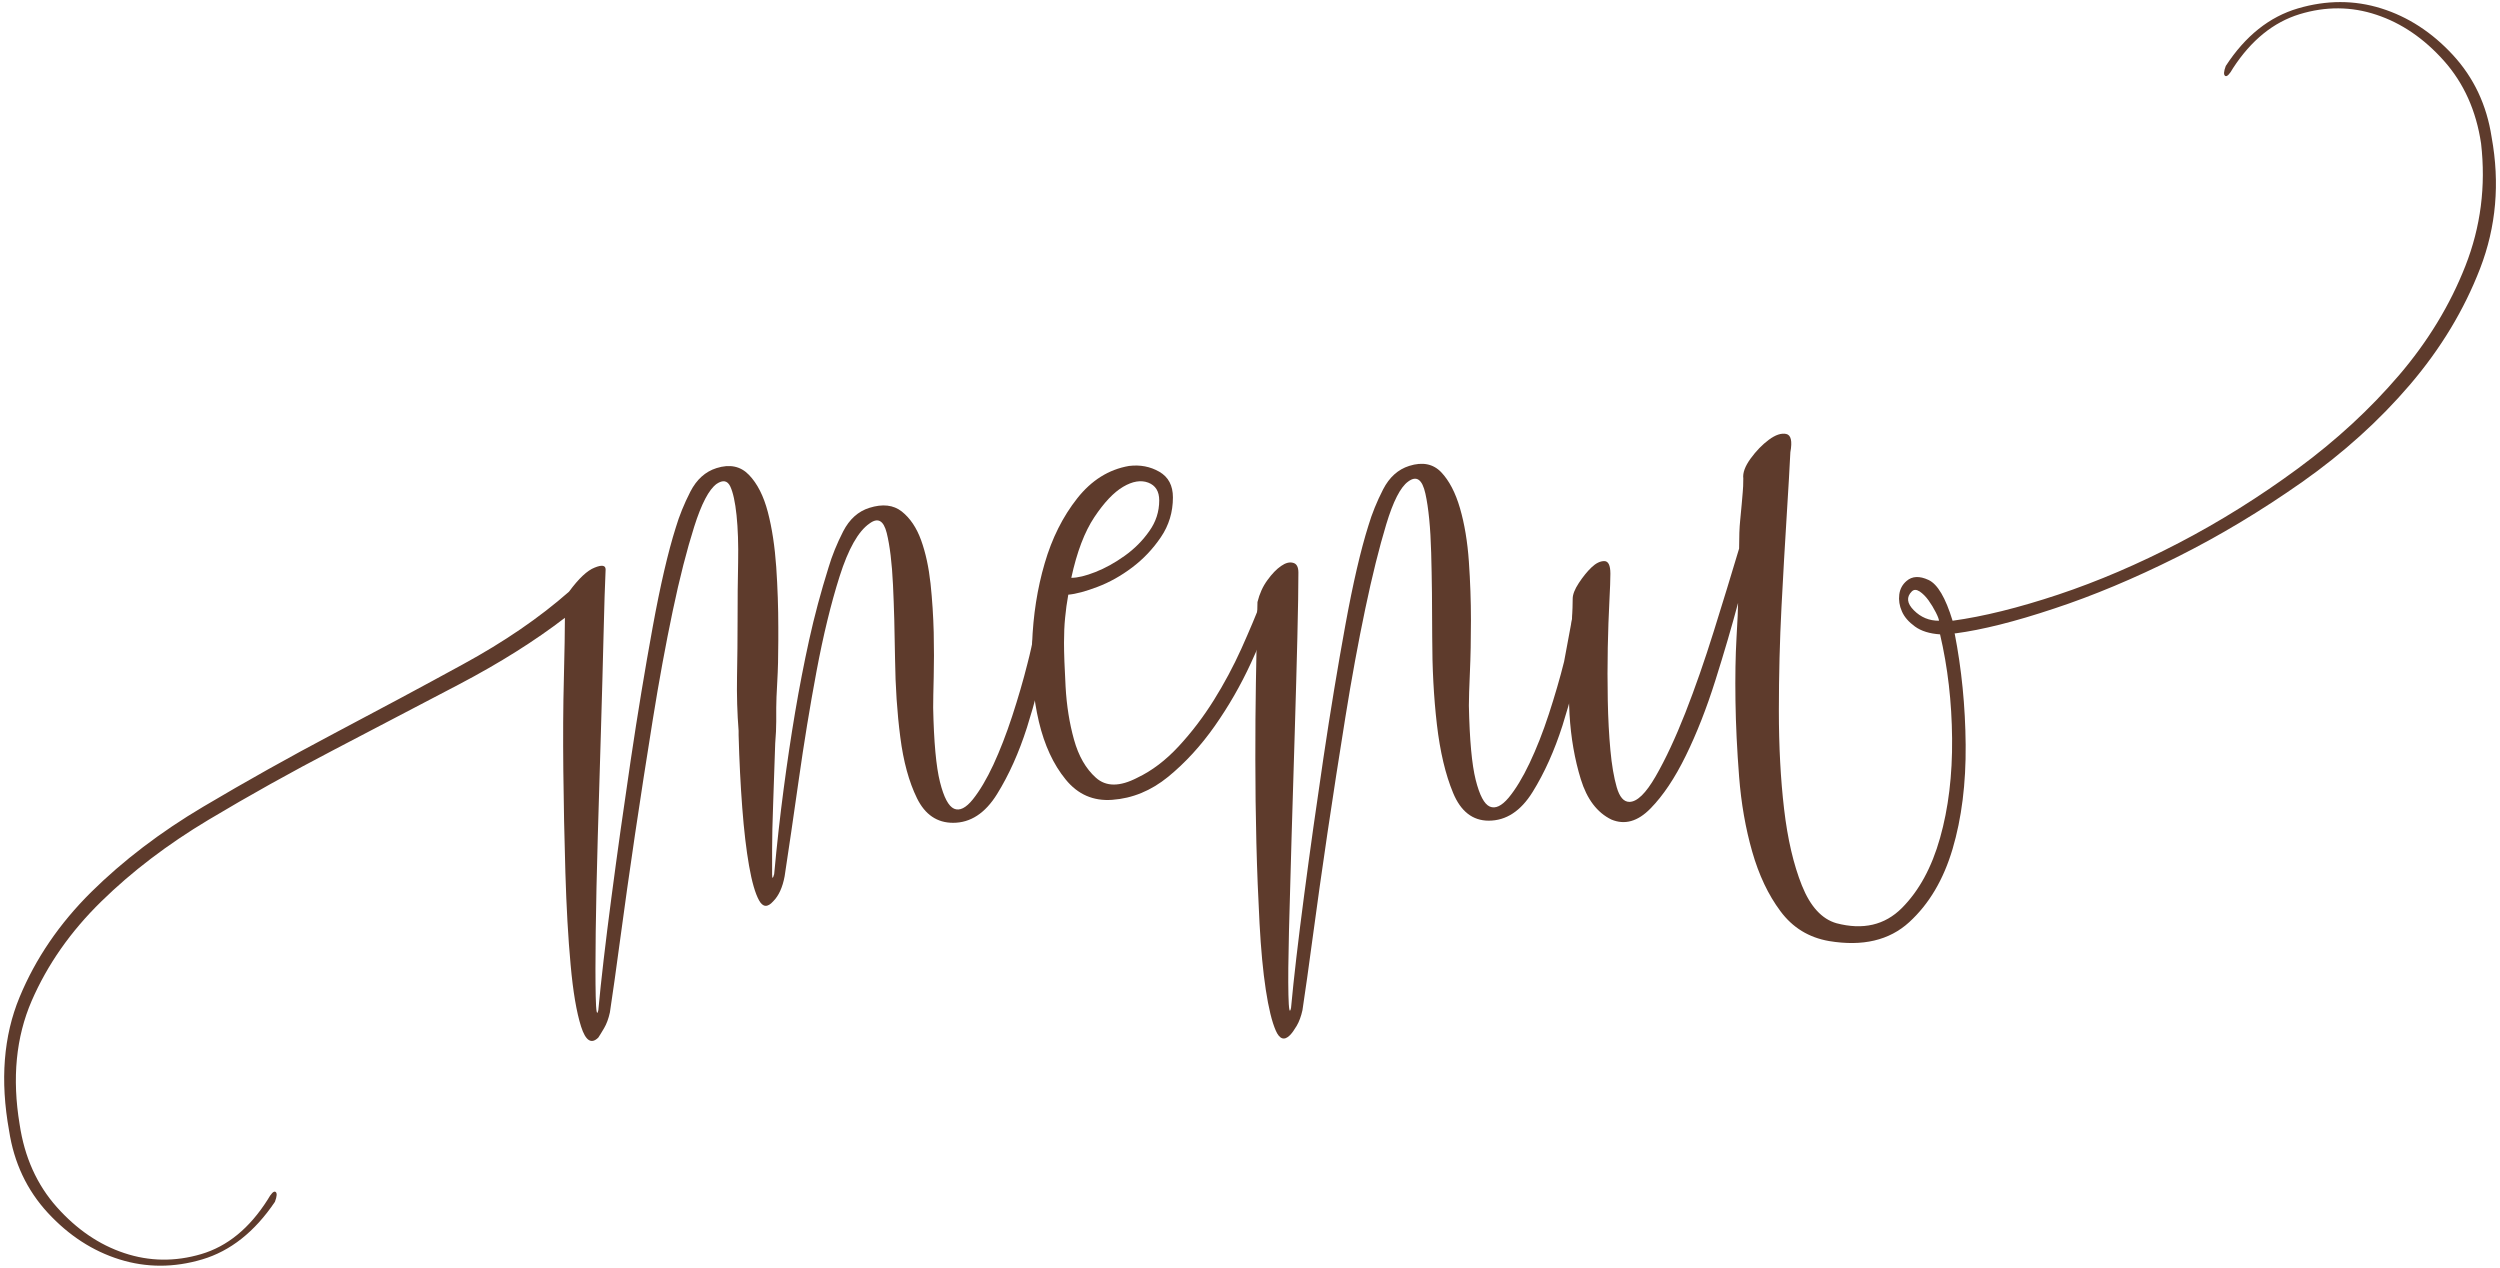
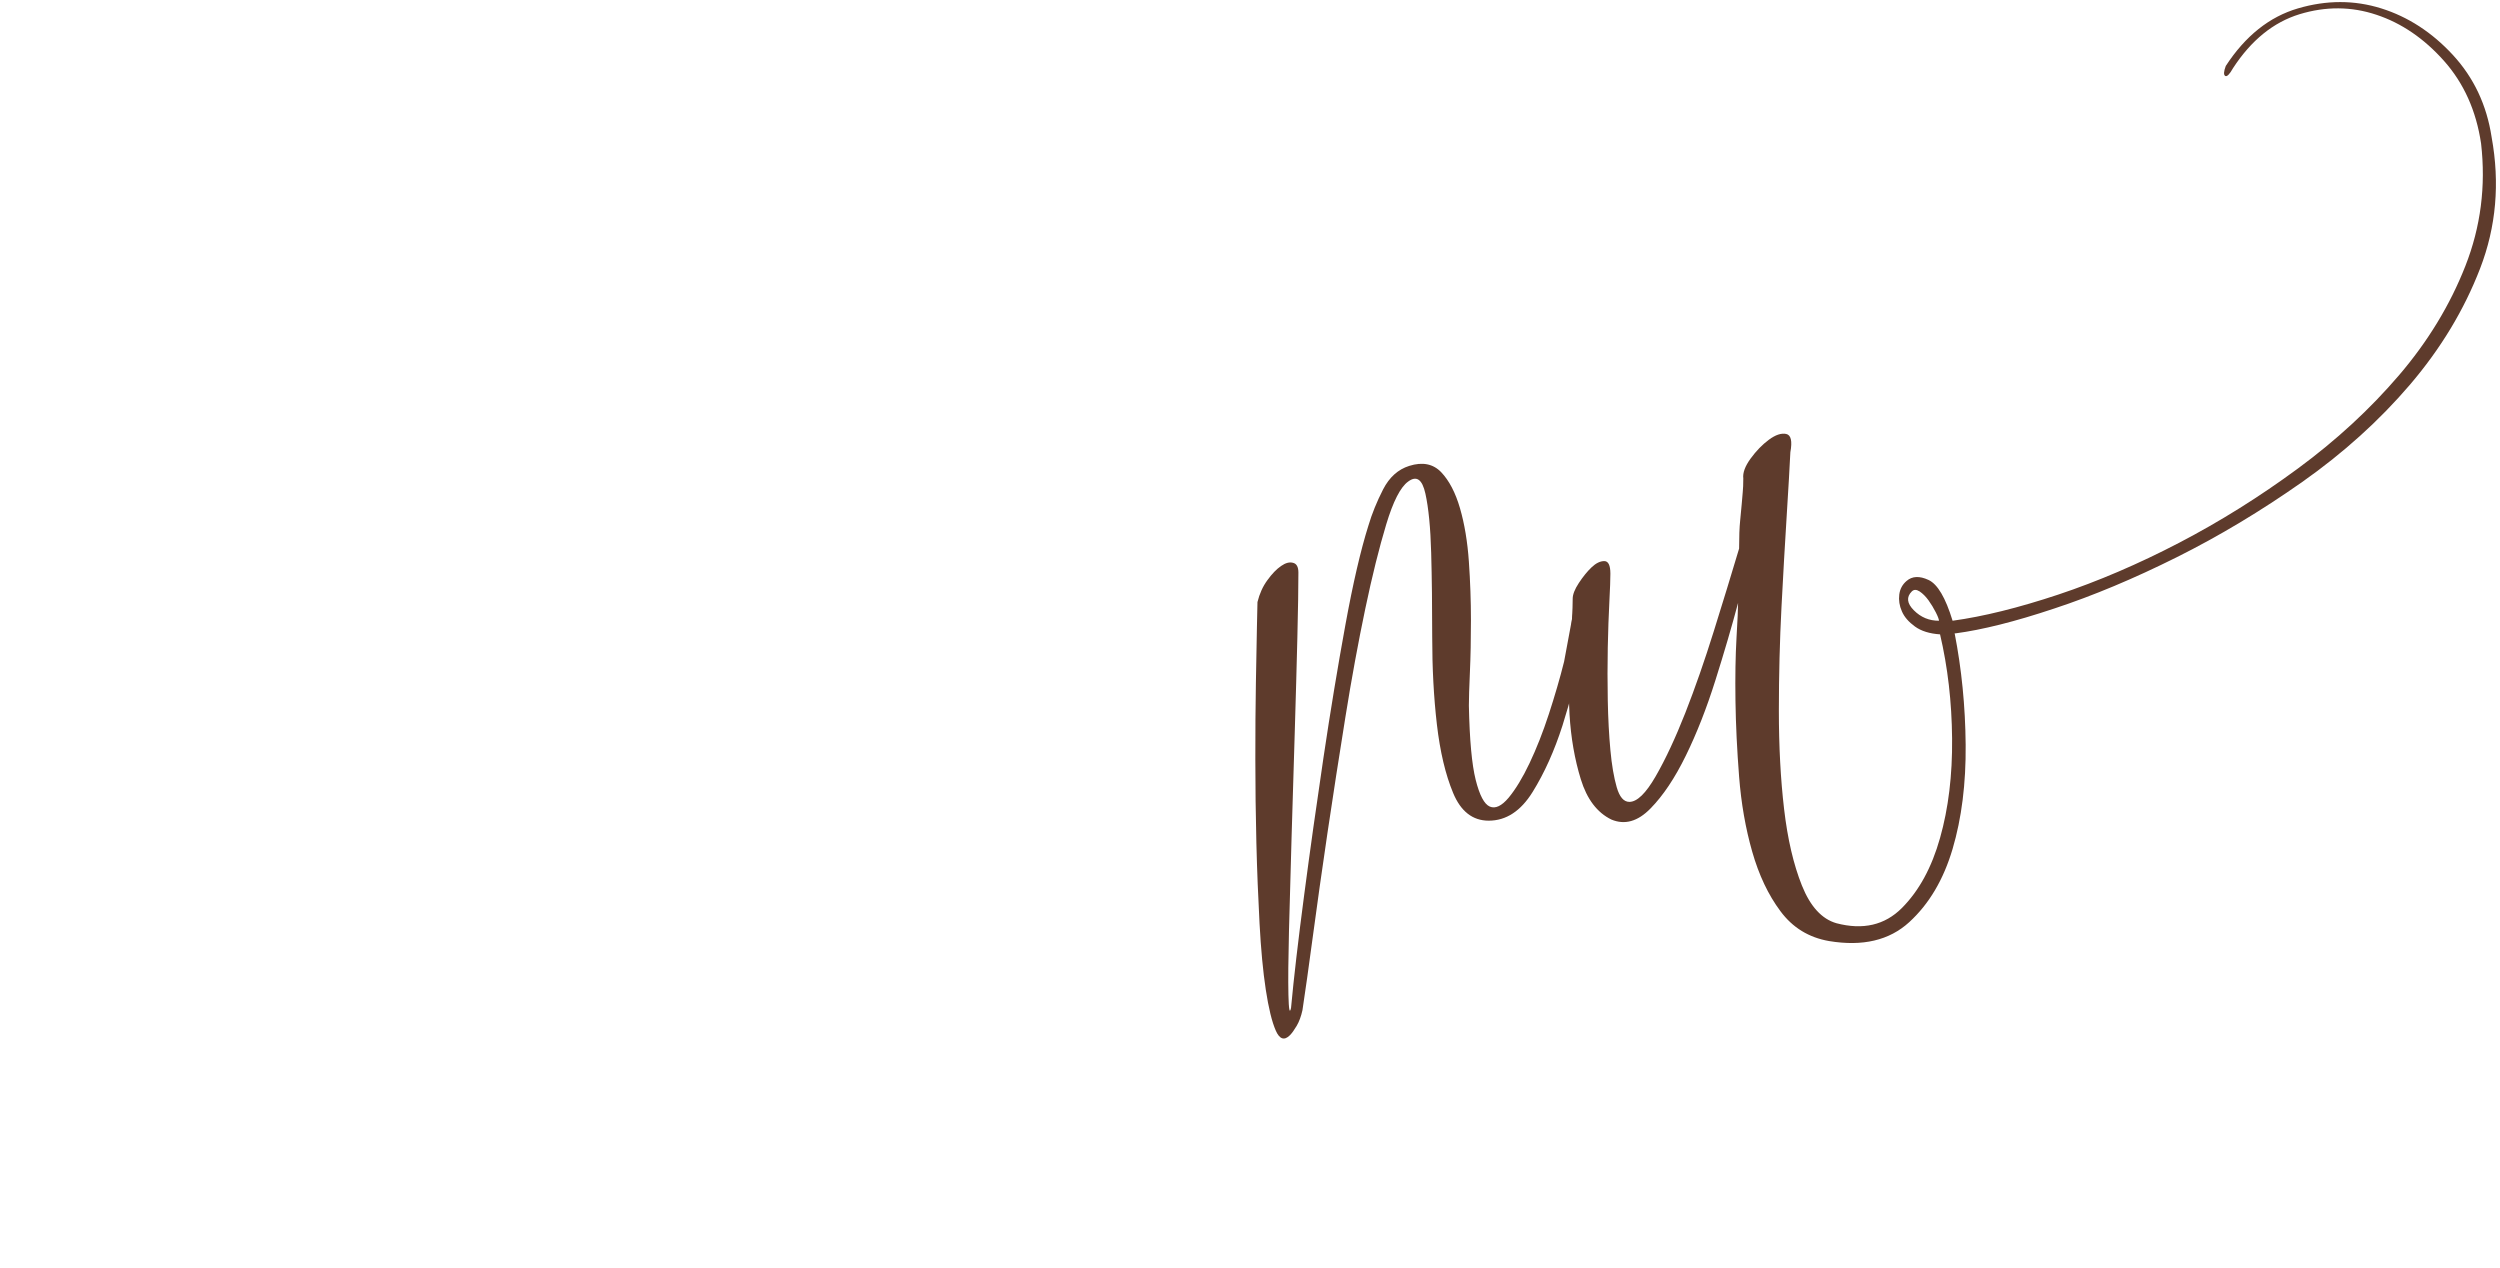
<svg xmlns="http://www.w3.org/2000/svg" fill="#5e3b2c" height="1842.8" preserveAspectRatio="xMidYMid meet" version="1" viewBox="163.7 506.3 3633.9 1842.8" width="3633.9" zoomAndPan="magnify">
  <g id="change1_1">
-     <path d="M1044,1334.1c-1,21.3-2,53-3,95.1c-1,42.1-2.3,88.5-3.8,139.2c-1.5,50.7-3,102.2-4.6,154.4c-1.5,52.2-2.5,98.4-3,138.4 c-0.5,40.1-0.5,71.2,0,93.6c0.5,22.3,1.8,28.9,3.8,19.8c4-43.6,10.4-98.1,19-163.5c8.6-65.4,18-132.1,28.1-200 c10.1-67.9,20.8-132.4,31.9-193.2c11.1-60.9,22.3-109,33.5-144.5c5.1-17.2,12.2-34.7,21.3-52.5c9.1-17.7,21.8-29.1,38-34.2 c19.3-6.1,35-2.8,47.2,9.9c12.2,12.7,21.3,30.7,27.4,54c6.1,23.3,10.1,50,12.2,79.9c2,29.9,3,59.1,3,87.5v19.8 c0,22.3-0.5,42.1-1.5,59.3c-1,17.3-1.5,29.9-1.5,38c0,4.1,0,10.6,0,19.8c0,9.1-0.5,19.8-1.5,31.9c-1,32.5-2,61.9-3,88.2 c-1,26.4-1.5,48.2-1.5,65.4c0,17.2,0,29.4,0,36.5c0,7.1,1,7.1,3,0c4-43.6,8.6-84.7,13.7-123.2c5.1-38.5,10.6-75.8,16.7-111.8 c6.1-36,12.9-71.2,20.5-105.7c7.6-34.5,17-69.5,28.1-105c5.1-17.2,12.2-34.7,21.3-52.5c9.1-17.7,21.8-29.1,38-34.2 c19.3-6.1,35-4.3,47.2,5.3c12.2,9.7,21.5,23.6,28.1,41.8c6.6,18.3,11.1,39.3,13.7,63.1c2.5,23.8,4,47.4,4.6,70.7 c0.5,23.3,0.5,44.9,0,64.7c-0.5,19.8-0.8,34.8-0.8,44.9c1,49.7,4.3,85.7,9.9,108c5.6,22.3,12.4,35.2,20.5,38.8 c8.1,3.5,17.2-1,27.4-13.7c10.1-12.7,20-29.4,29.7-50.2c9.6-20.8,18.8-44.4,27.4-70.7c8.6-26.4,16-51.7,22.1-76.1 c4-15.2,7.3-30.2,9.9-44.9c2.5-14.7,5.3-29.7,8.4-44.9c0-6.1,4-9.1,12.2-9.1c6.1,2,8.6,6.1,7.6,12.2c-2,14.2-6.1,38.6-12.2,73 c-6.1,34.5-15,70-26.6,106.5c-11.7,36.5-26.1,68.7-43.4,96.6c-17.3,27.9-38.6,41.8-63.9,41.8c-23.3,0-40.8-11.9-52.5-35.7 c-11.7-23.8-19.8-53.5-24.3-89c-4.6-35.5-7.1-73.3-7.6-113.3c-0.5-40.1-1.5-76.1-3-108s-4.6-57-9.1-75.3 c-4.6-18.3-12.9-22.8-25.1-13.7c-16.2,11.2-30.7,36.8-43.4,76.8c-12.7,40.1-23.8,86-33.5,137.7c-9.7,51.7-18.3,104.5-25.9,158.2 c-7.6,53.7-14.5,100.4-20.5,140c-3,16.2-8.6,28.4-16.7,36.5c-8.1,9.1-15,8.6-20.5-1.5c-5.6-10.1-10.4-26.9-14.5-50.2 c-4.1-23.3-7.4-51.5-9.9-84.4c-2.5-32.9-4.3-68.2-5.3-105.7v-6.1c-2-25.3-2.8-51.7-2.3-79.1c0.5-27.4,0.8-54.2,0.8-80.6 c0-30.4,0.2-58.8,0.8-85.2c0.5-26.4-0.3-49.2-2.3-68.5c-2-19.3-5.1-33.2-9.1-41.8c-4.1-8.6-10.6-9.9-19.8-3.8 c-11.2,8.1-22.1,28.9-32.7,62.4c-10.6,33.5-21.1,74.3-31.2,122.5c-10.1,48.2-19.8,100.7-28.9,157.5 c-9.1,56.8-17.8,112.6-25.9,167.3c-8.1,54.8-15.2,105-21.3,150.6c-6.1,45.6-11.2,81.6-15.2,108c-2,9.1-4.8,16.7-8.4,22.8 c-3.6,6.1-6.3,10.6-8.4,13.7c-10.1,10.1-18.5,4.8-25.1-16c-6.6-20.8-11.7-50.7-15.2-89.8c-3.6-39.1-6.1-83.7-7.6-133.9 c-1.5-50.2-2.5-99.6-3-148.3c-0.5-48.7-0.3-93.3,0.8-133.9c1-40.6,1.5-70,1.5-88.2c-43.6,33.5-94.8,65.7-153.6,96.6 c-58.8,30.9-119.4,62.6-181.8,95.1c-62.4,32.5-123.2,66.4-182.6,101.9c-59.3,35.5-111.3,75-155.9,118.7 c-44.6,43.6-78.3,91.8-101.2,144.5c-22.8,52.7-28.6,112.6-17.5,179.5c7.1,47.7,25.1,87.7,54,120.2c28.9,32.4,61.6,54.8,98.1,66.9 c36.5,12.2,73.8,12.7,111.8,1.5c38-11.2,70.2-37.5,96.6-79.1c5.1-9.1,8.9-12.9,11.4-11.4c2.5,1.5,2.3,6.3-0.8,14.5 c-29.4,43.6-64.7,71.5-105.7,83.7s-81.1,12.2-120.2,0c-39-12.2-73.8-34.8-104.2-67.7c-30.4-33-49.2-72.8-56.3-119.4 c-13.2-73-8.1-137.7,15.2-194c23.3-56.3,58.1-107.2,104.2-152.9c46.2-45.6,100.4-87,162.8-124s125.8-72.5,190.2-106.5 c64.4-34,126.8-67.4,187.1-100.4c60.4-32.9,111.8-68.2,154.4-105.7c14.2-19.3,26.6-30.9,37.3-35C1038.7,1327,1044,1328,1044,1334.1 z" fill="inherit" />
-     <path d="M1710.3,1440.6c0,15.2,0.8,36.5,2.3,63.9c1.5,27.4,5.6,53,12.2,76.8c6.6,23.8,17.2,42.4,31.9,55.5 c14.7,13.2,34.7,13.2,60.1,0c21.3-10.1,41.3-25.3,60.1-45.6c18.8-20.3,35.8-42.6,51-66.9c15.2-24.3,28.6-49.4,40.3-75.3 c11.6-25.9,21.5-49.4,29.7-70.7c1-6.1,5.6-8.1,13.7-6.1c6.1,1,8.1,5.6,6.1,13.7c-9.1,24.3-21.1,52.5-35.8,84.4 c-14.7,31.9-32.2,62.4-52.5,91.3c-20.3,28.9-42.9,53.5-67.7,73.8c-24.9,20.3-52,31.4-81.4,33.5c-27.4,2-50-7.8-67.7-29.7 c-17.8-21.8-30.7-49.7-38.8-83.7c-8.1-34-11.4-71.7-9.9-113.3c1.5-41.6,7.6-80.6,18.3-117.1c10.6-36.5,26.4-67.9,47.2-94.3 c20.8-26.4,45.9-42.1,75.3-47.2c16.2-2,30.9,0.8,44.1,8.4c13.2,7.6,19.8,20,19.8,37.3c0,21.3-5.8,40.6-17.5,57.8 c-11.7,17.3-25.6,31.9-41.8,44.1c-16.2,12.2-33,21.6-50.2,28.1c-17.3,6.6-31.4,10.4-42.6,11.4c-2,11.2-3.6,22.3-4.6,33.5 C1710.8,1415.2,1710.3,1427.4,1710.3,1440.6z M1848.7,1233.7c0-13.2-5.3-21.8-16-25.9c-10.6-4-22.8-2-36.5,6.1 c-13.7,8.1-27.6,22.8-41.8,44.1c-14.2,21.3-25.4,50.7-33.5,88.2c9.1,0,20.8-2.8,35-8.4c14.2-5.6,28.4-13.4,42.6-23.6 c14.2-10.1,26.1-22.1,35.7-35.8C1843.9,1264.9,1848.7,1249.9,1848.7,1233.7z" fill="inherit" />
    <path d="M2051,1338.6c0,21.3-0.5,52.7-1.5,94.3c-1,41.6-2.3,87.5-3.8,137.7c-1.5,50.2-3,100.9-4.6,152.1 c-1.5,51.2-2.8,96.8-3.8,136.9c-1,40.1-1.3,71-0.8,92.8c0.5,21.8,1.8,28.1,3.8,19c4-43.6,10.4-98.1,19-163.5 c8.6-65.4,18-132.1,28.1-200c10.1-67.9,20.8-132.4,31.9-193.2c11.1-60.9,22.3-109,33.5-144.5c5.1-17.2,12.2-34.7,21.3-52.5 c9.1-17.7,21.8-29.1,38-34.2c19.3-6.1,34.7-3,46.4,9.1c11.6,12.2,20.8,29.7,27.4,52.5c6.6,22.8,10.9,48.7,12.9,77.6 c2,28.9,3,57.3,3,85.2c0,27.9-0.5,53-1.5,75.3c-1,22.3-1.5,38.6-1.5,48.7c1,49.7,4.3,85.7,9.9,108c5.6,22.3,12.4,35.3,20.5,38.8 c8.1,3.5,17.2-0.8,27.4-12.9c10.1-12.2,20.3-28.9,30.4-50.2c10.1-21.3,19.5-45.1,28.1-71.5c8.6-26.4,16-51.7,22.1-76.1l16.7-89.8 c1-6.1,5.1-9.1,12.2-9.1c6.1,2,9.1,6.1,9.1,12.2c-3,14.2-7.6,38.6-13.7,73c-6.1,34.5-15,70-26.6,106.5 c-11.7,36.5-26.1,68.7-43.4,96.6c-17.3,27.9-38.6,41.8-63.9,41.8c-23.3,0-40.6-13.5-51.7-40.3c-11.2-26.9-19-60.1-23.6-99.6 c-4.6-39.6-6.8-81.9-6.8-127c0-45.1-0.5-86-1.5-122.5c-1-36.5-3.8-65.2-8.4-86c-4.6-20.8-12.9-26.6-25.1-17.5 c-11.2,8.1-21.8,28.9-31.9,62.4c-10.1,33.5-20.3,74.3-30.4,122.5c-10.1,48.2-19.8,100.7-28.9,157.5 c-9.1,56.8-17.8,112.6-25.9,167.3c-8.1,54.8-15.2,105-21.3,150.6c-6.1,45.6-11.2,81.6-15.2,108c-2,9.1-4.8,16.7-8.4,22.8 c-3.6,6.1-6.8,10.6-9.9,13.7c-8.1,8.1-15,5.8-20.5-6.8c-5.6-12.7-10.4-32.5-14.5-59.3c-4.1-26.9-7.1-59.1-9.1-96.6 c-2-37.5-3.6-76.6-4.6-117.1c-1-40.6-1.5-81.1-1.5-121.7c0-40.6,0.2-77.3,0.8-110.3c0.5-32.9,1-60.1,1.5-81.4 c0.5-21.3,0.8-33.5,0.8-36.5c3-12.2,7.8-22.8,14.5-31.9c6.6-9.1,13.2-16,19.8-20.5c6.6-4.6,12.4-6.1,17.5-4.6 C2048.5,1325.7,2051,1330.5,2051,1338.6z" fill="inherit" />
    <path d="M3006.4,1426.9h-1.5c10.1,51.7,15.5,105.7,16,162c0.5,56.3-5.8,106.7-19,151.4c-13.2,44.6-34.2,80.1-63.1,106.5 c-28.9,26.4-67.7,35.5-116.4,27.4c-29.4-5.1-53-19.5-70.7-43.4c-17.8-23.8-31.4-52.7-41.1-86.7c-9.7-34-16-70.2-19-108.8 c-3-38.5-4.8-75.3-5.3-110.3c-0.5-35,0-65.4,1.5-91.3s2.3-42.8,2.3-51c-9.2,34.5-20.2,72-33,112.6c-12.8,40.6-27.1,77.1-43,109.5 c-15.9,32.5-33,58.1-51.4,76.8c-18.4,18.8-37.3,24.1-56.7,16c-20.8-10.1-35.6-29.7-44.5-58.6c-8.9-28.9-14.4-60.3-16.4-94.3 c-2-34-1.8-66.7,0.8-98.1c2.5-31.4,3.8-54.8,3.8-70c0-6.1,2.9-13.7,8.9-22.8s12.1-16.7,18.5-22.8s12.6-9.1,18.5-9.1 s8.9,6.1,8.9,18.3c0,8.1-0.5,21.8-1.5,41.1c-1,19.3-1.8,41.3-2.3,66.2c-0.5,24.9-0.5,50.5,0,76.8c0.5,26.4,1.8,50.5,3.8,72.3 c2,21.8,5.1,39.8,9.2,54c4.1,14.2,10.2,21.3,18.4,21.3c11.2,0,24-12.4,38.3-37.3c14.3-24.8,28.6-55.5,43-92 c14.3-36.5,28.1-76.1,41.4-118.7s25.6-82.6,36.8-120.2c0-17.2,0.5-30.7,1.5-40.3c1-9.6,1.8-17.7,2.3-24.3c0.5-6.6,1-12.4,1.5-17.5 c0.5-5.1,0.8-11.6,0.8-19.8c-1-8.1,2.5-17.7,10.6-28.9c8.1-11.1,17-20.3,26.6-27.4c9.6-7.1,18-9.9,25.1-8.4 c7.1,1.5,9.1,10.4,6.1,26.6c-1,21.3-2.8,52-5.3,92c-2.5,40.1-5.1,84.4-7.6,133.1c-2.5,48.7-3.8,98.9-3.8,150.6 c0,51.7,2.5,99.4,7.6,143c5.1,43.6,13.7,80.6,25.9,111.1c12.2,30.4,28.9,48.7,50.2,54.8c38.5,10.1,70.2,2.8,95.1-22.1 c24.8-24.9,43.4-58.8,55.5-101.9c12.2-43.1,18-91.3,17.5-144.5c-0.5-53.2-6.3-103.7-17.5-151.4c-15.2-1-27.4-4.8-36.5-11.4 c-9.1-6.6-15.5-13.9-19-22.1c-3.6-8.1-4.8-16.2-3.8-24.3c1-8.1,4.6-14.7,10.6-19.8c8.1-7.1,18.8-7.6,31.9-1.5 c13.2,6.1,24.8,25.9,35,59.3c44.6-6.1,95.8-18.8,153.6-38c57.8-19.3,116.4-44.4,175.7-75.3c59.3-30.9,116.9-66.9,172.7-108 c55.8-41.1,104.7-86.2,146.8-135.4c42.1-49.2,74.3-102.2,96.6-159c22.3-56.8,29.9-116.1,22.8-178c-7.1-47.7-25.1-87.7-54-120.2 c-28.9-32.4-61.6-54.8-98.1-66.9c-36.5-12.2-73.8-12.4-111.8-0.8c-38,11.7-70.2,37.8-96.6,78.3c-5.1,9.1-8.9,12.9-11.4,11.4 c-2.5-1.5-2.3-6.3,0.8-14.5c28.4-43.6,63.4-71.5,105-83.7c41.6-12.2,81.9-12.2,120.9,0c39,12.2,73.8,34.8,104.2,67.7 c30.4,33,49.2,72.8,56.3,119.4c12.2,66.9,6.6,130.6-16.7,190.9c-23.3,60.4-57.3,116.6-101.9,168.9 c-44.6,52.2-96.9,99.4-156.7,141.5c-59.9,42.1-120.7,78.6-182.6,109.5c-61.9,30.9-121.2,55.8-178,74.5 C3092.6,1409.9,3044.9,1421.8,3006.4,1426.9z M2982.1,1408.6c0-2-1.5-6.1-4.6-12.2s-6.6-11.9-10.6-17.5c-4.1-5.6-8.4-9.9-12.9-12.9 c-4.6-3-8.4-3-11.4,0c-8.1,8.1-7.1,17.3,3,27.4C2955.7,1403.6,2967.8,1408.6,2982.1,1408.6z" fill="inherit" />
  </g>
</svg>